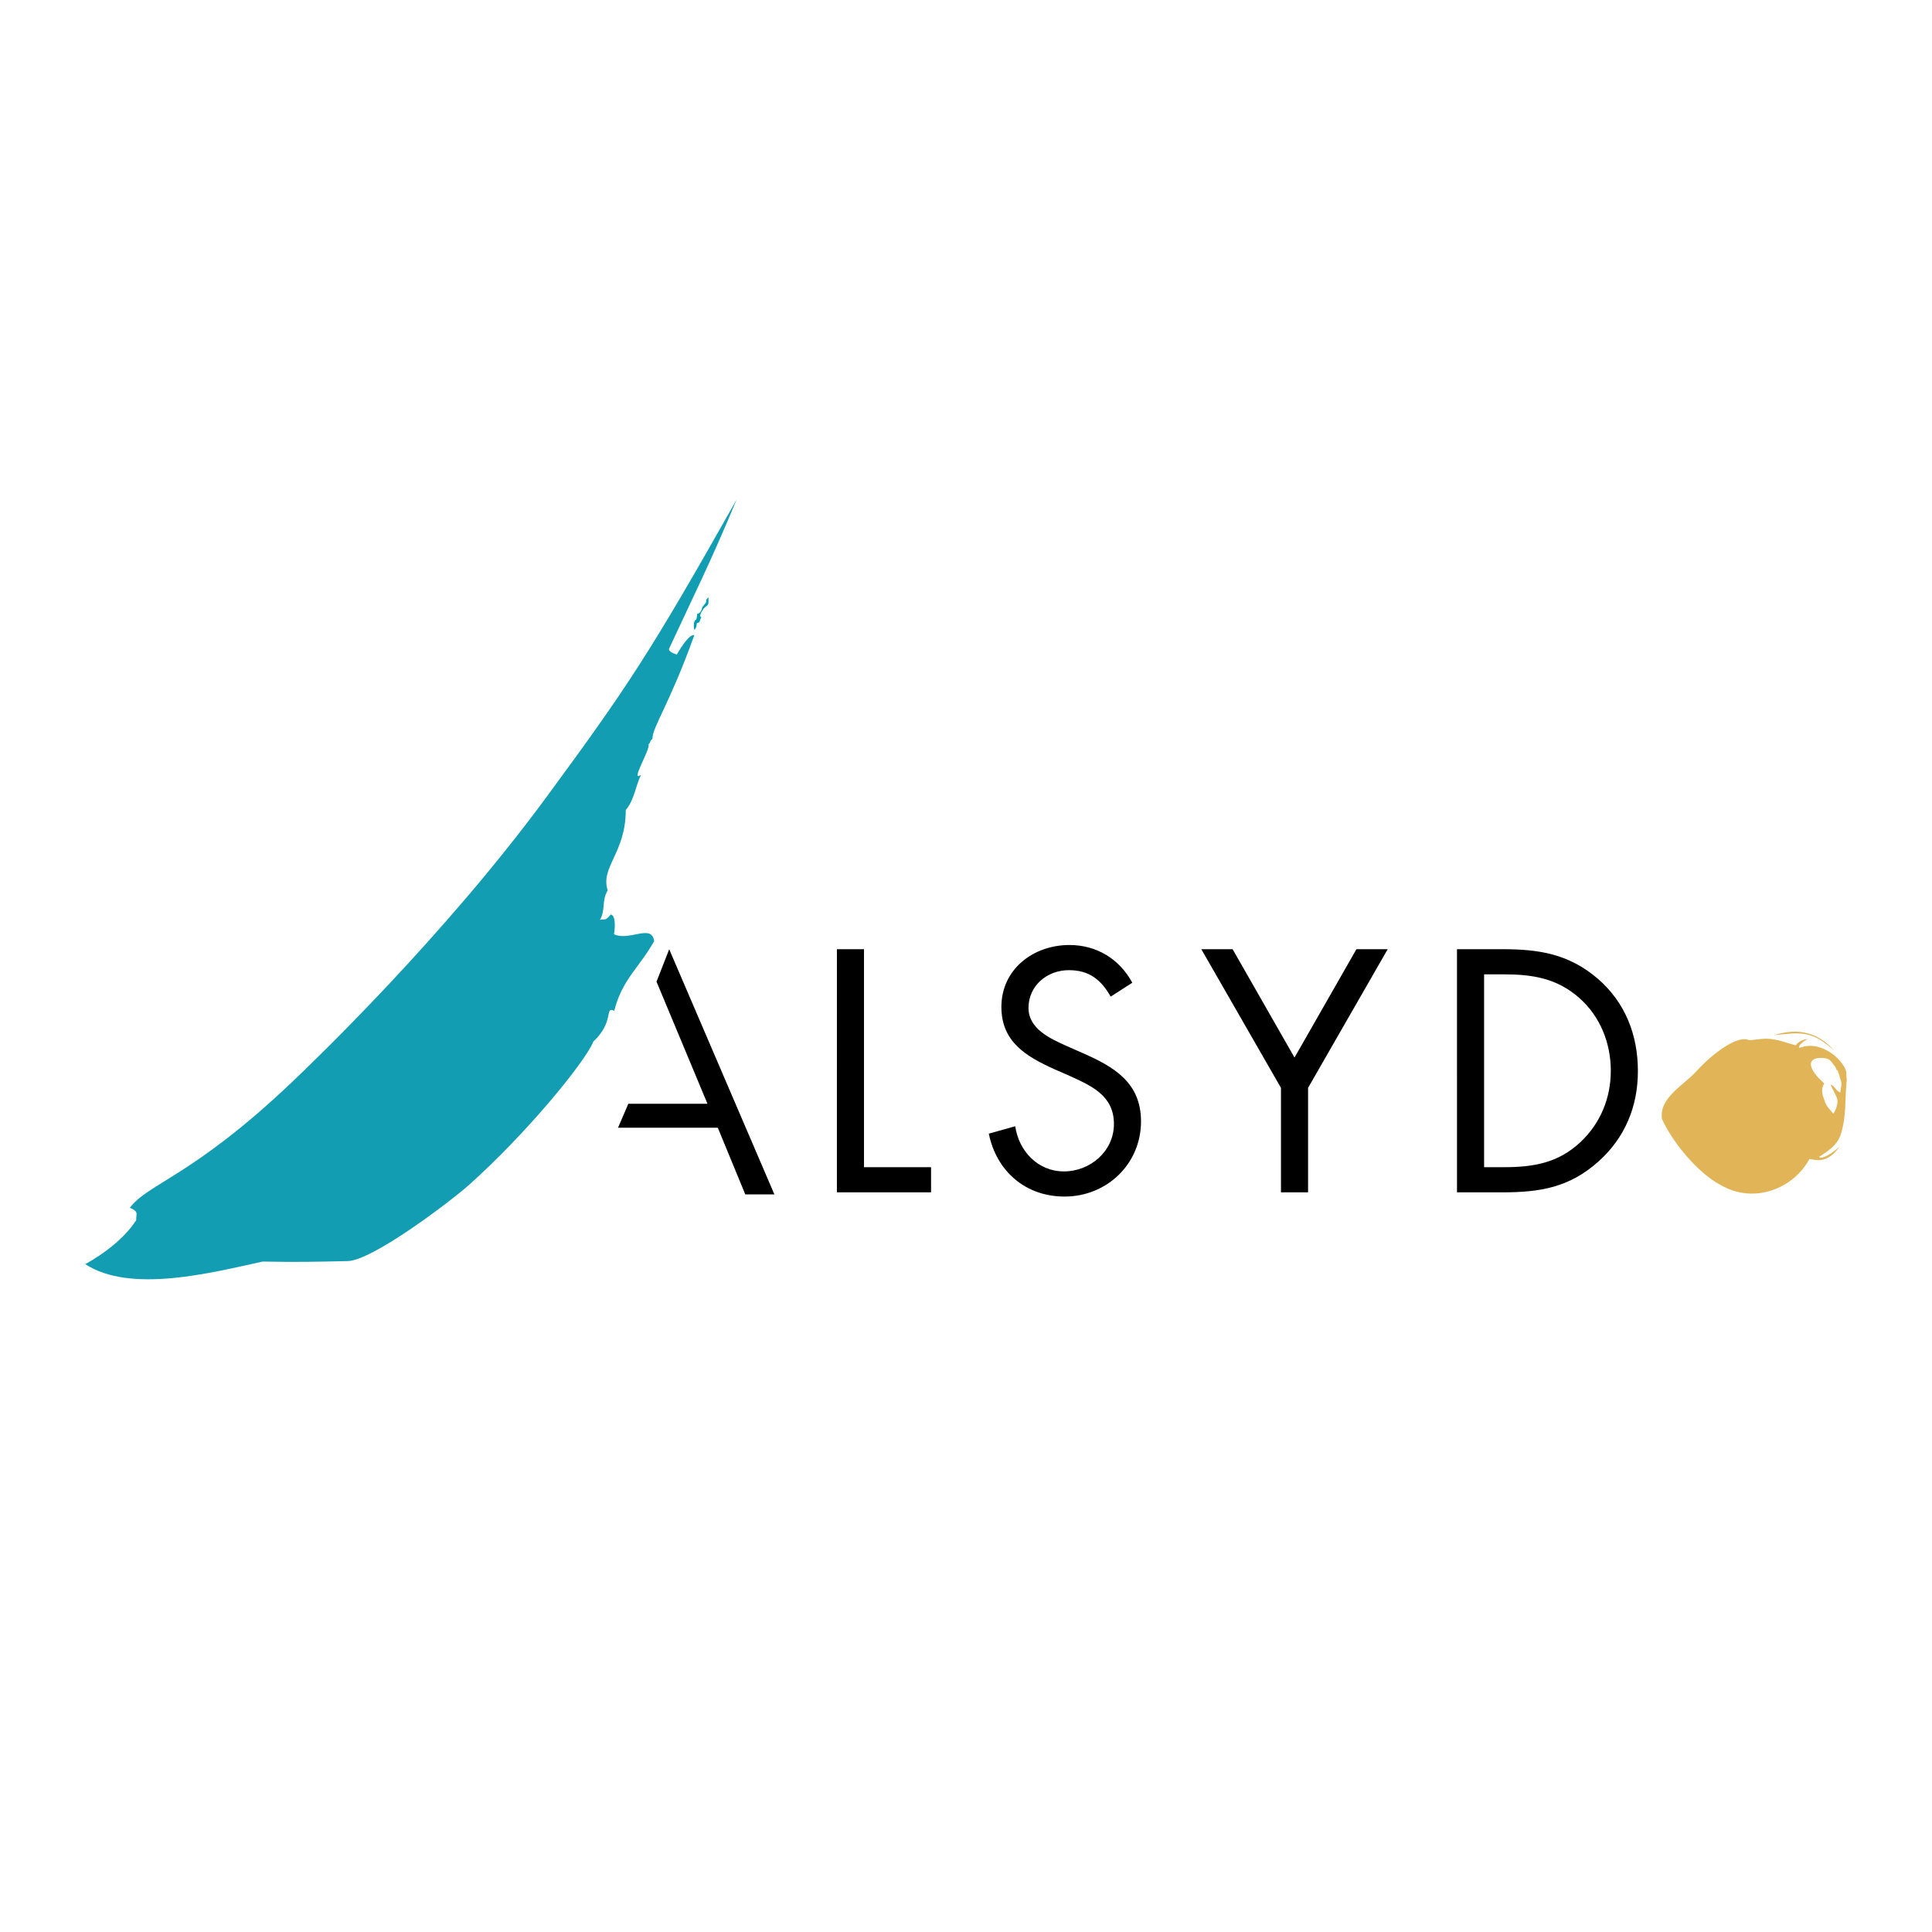
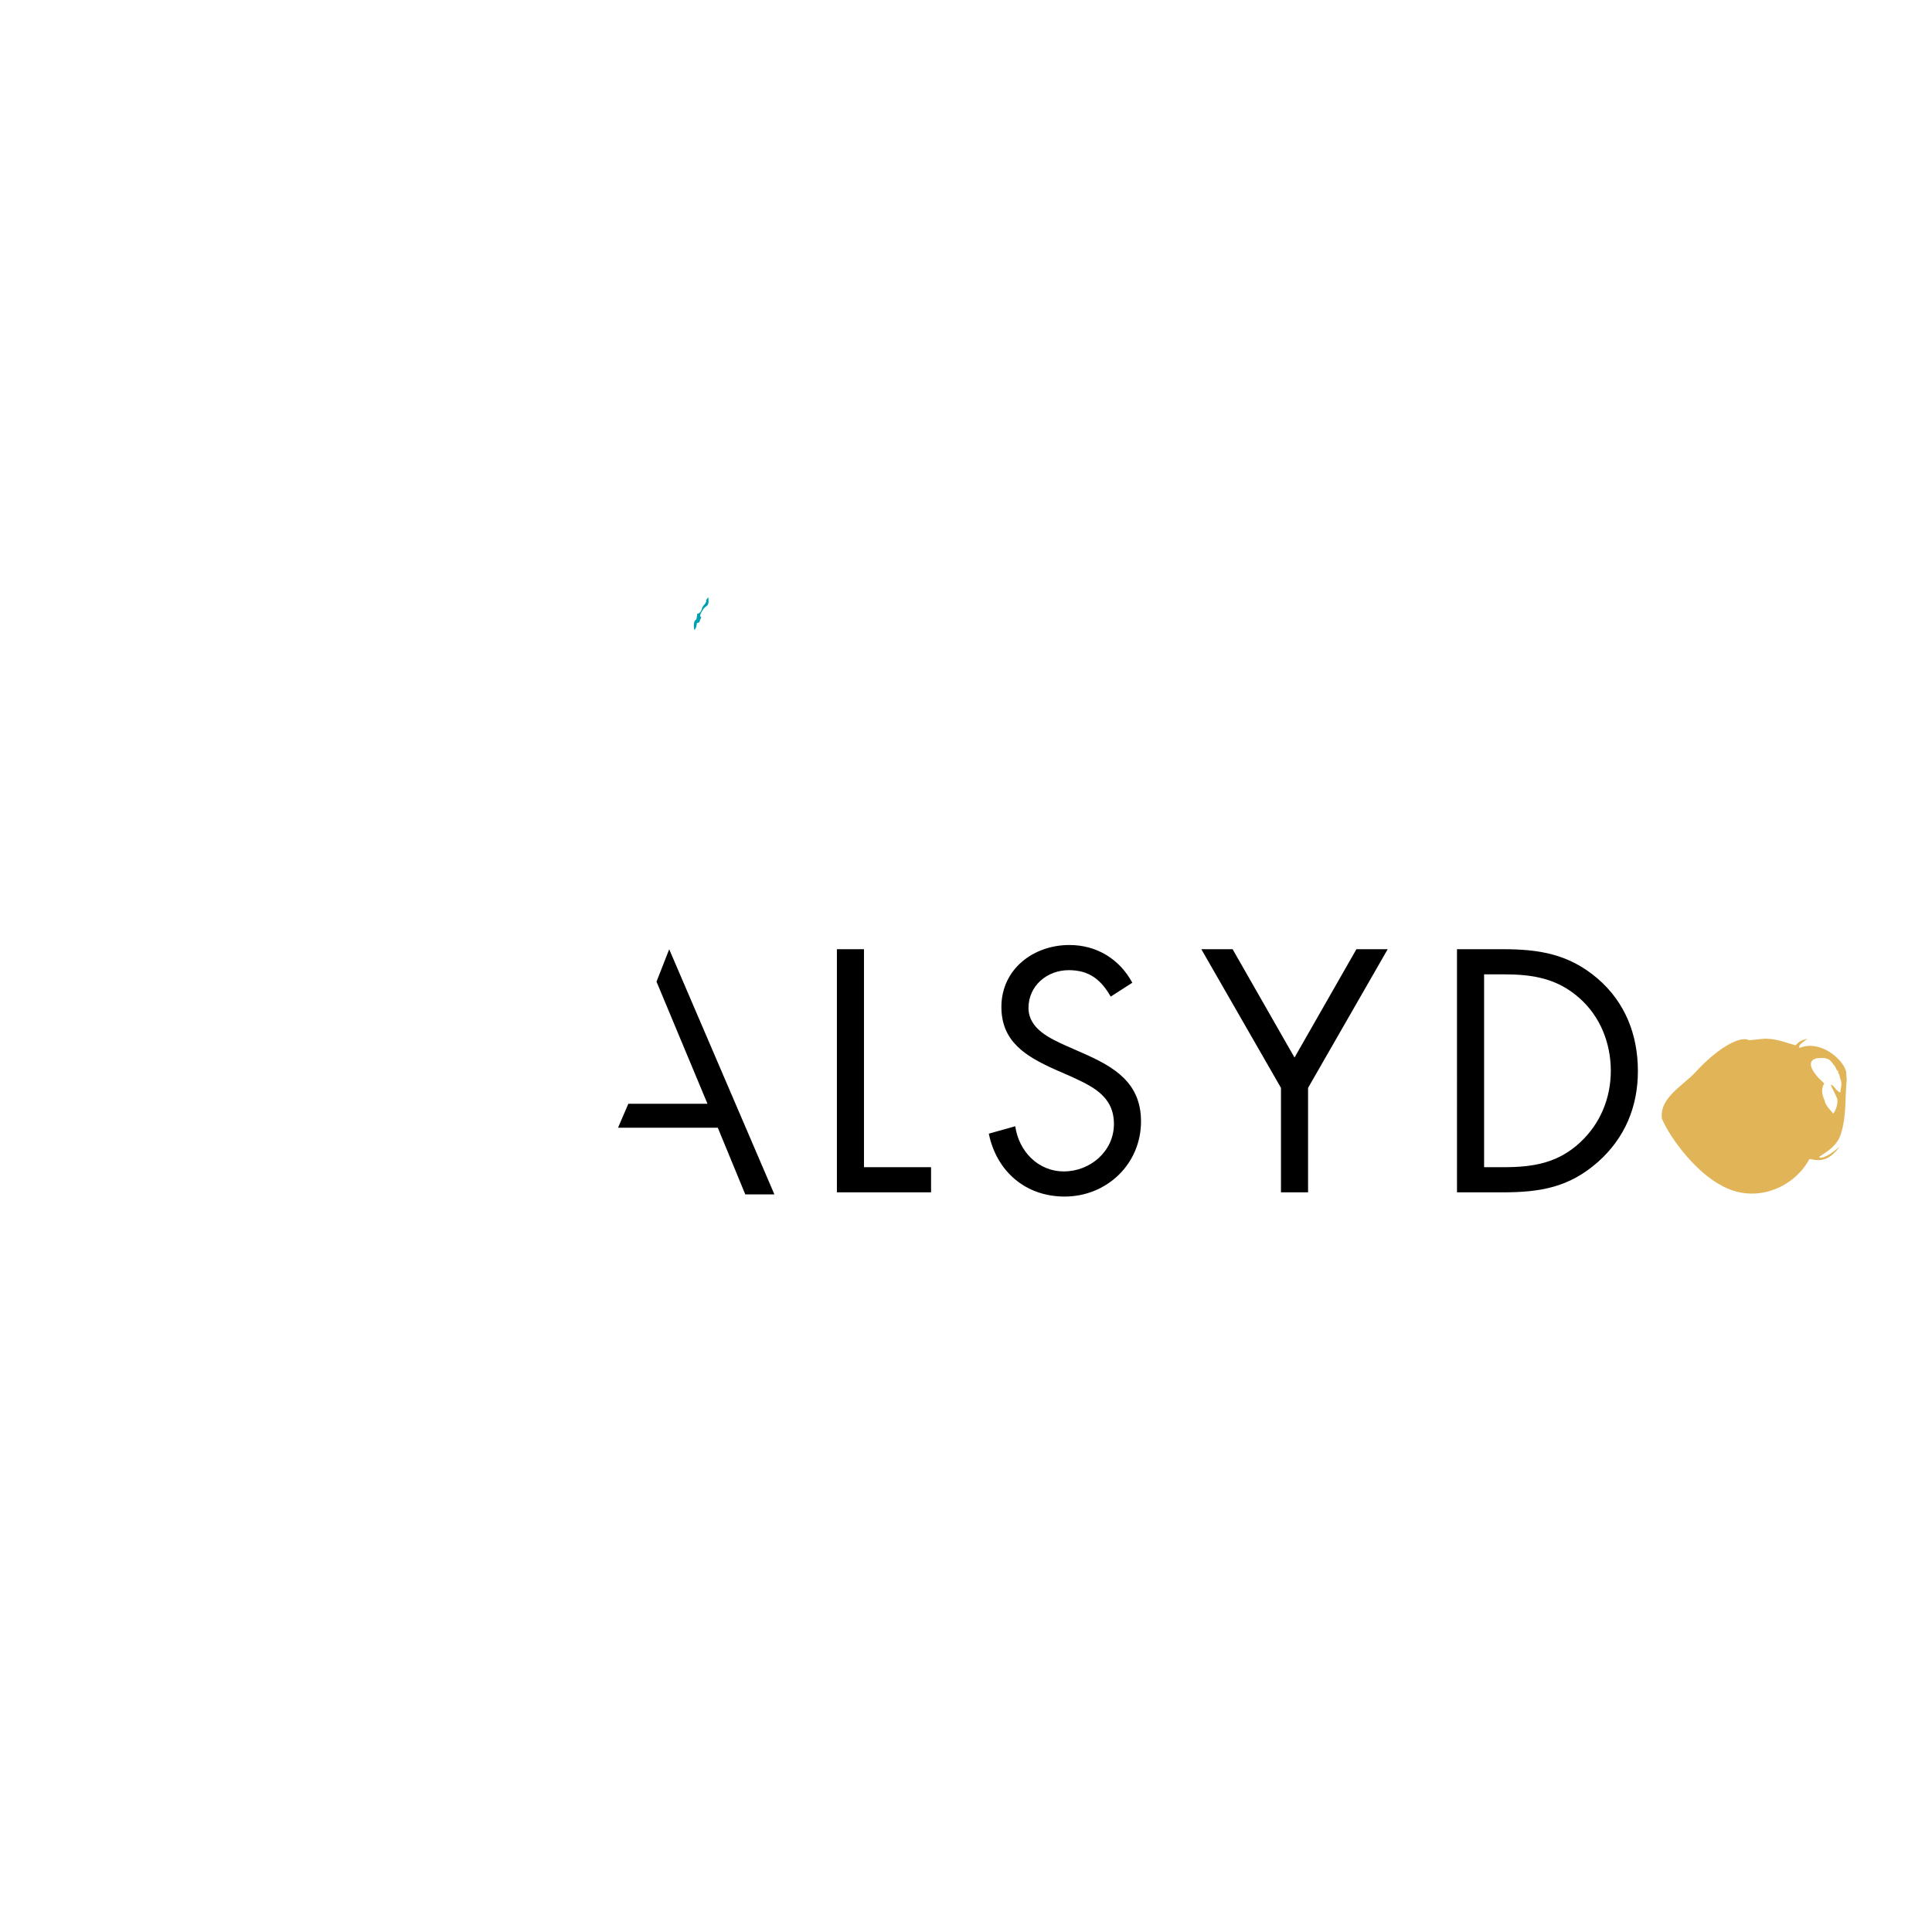
<svg xmlns="http://www.w3.org/2000/svg" viewBox="0 0 192.756 192.756">
  <title>Alsyd - SVG vector logo - www.oklogos.com</title>
  <g fill-rule="evenodd" clip-rule="evenodd">
-     <path fill="#fff" d="M0 0h192.756v192.756H0V0z" />
    <path d="M86.2 116.451h6.692v2.51h-9.394V94.702H86.2v21.749zM110.816 99.432c-.965-1.674-2.123-2.639-4.182-2.639-2.156 0-4.021 1.545-4.021 3.764 0 2.092 2.154 3.057 3.795 3.797l1.609.709c3.152 1.383 5.822 2.959 5.822 6.82 0 4.248-3.41 7.498-7.625 7.498-3.893 0-6.787-2.51-7.561-6.275l2.639-.74c.354 2.479 2.252 4.506 4.859 4.506 2.605 0 4.986-1.996 4.986-4.73 0-2.832-2.221-3.797-4.473-4.826l-1.48-.645c-2.83-1.285-5.275-2.734-5.275-6.209 0-3.764 3.186-6.178 6.787-6.178 2.703 0 4.988 1.384 6.275 3.764l-2.155 1.384zM119.855 94.702h3.122l6.177 10.81 6.176-10.81h3.121l-7.945 13.835v10.424h-2.703v-10.424l-7.948-13.835zM145.365 94.702h4.568c3.635 0 6.596.482 9.459 2.927 2.766 2.381 4.021 5.631 4.021 9.234 0 3.539-1.287 6.66-3.957 9.041-2.896 2.574-5.791 3.057-9.588 3.057h-4.504V94.702h.001zm4.664 21.749c2.961 0 5.438-.418 7.658-2.508 1.994-1.867 3.023-4.408 3.023-7.111 0-2.768-1.061-5.438-3.152-7.271-2.221-1.963-4.664-2.35-7.529-2.35h-1.961v19.24h1.961z" />
-     <path d="M73.49 49.847c-2.506 6.068-4.404 9.839-6.747 14.9-.023.234.328.398.773.562.469-.772 1.265-2.061 1.757-1.944-2.436 6.817-4.24 9.3-4.17 10.331-.398.398-.07.234-.398.562.211.492-1.897 3.865-.749 3.045-.516 1.031-.68 2.53-1.523 3.514 0 4.287-2.553 5.693-1.804 8.012-.632 1.078-.187 1.921-.773 2.952.516-.164.469.188 1.078-.539.492.07.445 1.242.328 1.968 1.546.726 3.748-1.078 4.006.679-1.429 2.578-3.209 3.841-3.982 6.958-1.008-.469.047 1.076-2.085 3.068-.82 2.039-6.653 9.16-12.417 14.314-1.851 1.639-9.582 7.52-12.088 7.59-3.327.07-4.92.117-8.481.047-5.153 1.123-13.189 3.209-17.71.258 1.875-1.031 3.913-2.578 5.083-4.381-.023-.68.305-.844-.632-1.242 1.78-2.412 6.278-3.139 16.118-12.486 2.366-2.248 15.298-14.665 25.512-28.581 7.94-10.799 10.236-14.219 18.904-29.587z" fill="#139db2" />
    <path d="M69.578 61.256c.469.421-.117.914-.211 1.147.07-.445.14-.726.211-1.147z" fill="#00a0b0" />
    <path d="M70.445 59.85c.07.352-.211.422-.375.75-.094.328-.188.562-.469.632-.188.047.234.586.023.562-.445-.094-.445.703-.352 1.054.211-.187.211-.421.258-.703.352 0 .211-.164.445-.562-.258-.07-.023-.468.141-.726.094-.188.328-.352.445-.445.187-.211.117-.469.117-.797-.093.001-.139.188-.233.235z" fill="#00a0b0" />
    <path d="M62.69 110.123h7.895l-5.084-12.182 1.266-3.232 10.495 24.457h-2.905l-2.741-6.652H61.66l1.03-2.391z" />
-     <path d="M177.014 103.283c2.6-.281 3.771-.516 5.973 1.547-1.428-1.711-3.491-2.367-5.973-1.547z" fill="#e0b457" />
    <path d="M183.525 107.266c-.094-.164-.141-.258-.141-.422-.188-.047-.188-.281-.305-.445-.398-.422-.398-.982-1.803-.818-1.219.256-.234 1.498-.164 1.568.281.422.445.469.891.961-.469.703-.023 1.5.07 1.781 0 .303.701 1.076.842 1.217.305-.422.492-1.123.375-1.498-.094-.328-.586-1.148-.633-1.406.398.141.516.656.961.797 0-.422.164-.68.07-1.125-.045-.165-.163-.446-.163-.61zm.657-.387c.047.293.023.645.07.809-.211 2.109 0 3.514-.586 5.459-.375 1.148-1.289 1.686-2.131 2.248-.141.211.609.258 2.014-1.006-1.24 1.732-2.318 1.357-3.021 1.24-1.547 2.906-5.482 4.568-8.855 2.602-2.436-1.266-5.014-4.615-5.857-6.607-.305-2.084 2.133-3.326 3.375-4.686 1.943-2.131 4.24-3.607 5.246-3.186.164.094 1.172-.141 1.875-.117 1.125.047 1.758.375 2.857.656.398-.562 1.078-.609 1.172-.656-.562.398-.984.703-.797.914 2.085-.844 4.31 1.125 4.638 2.33z" fill="#e0b457" />
  </g>
</svg>